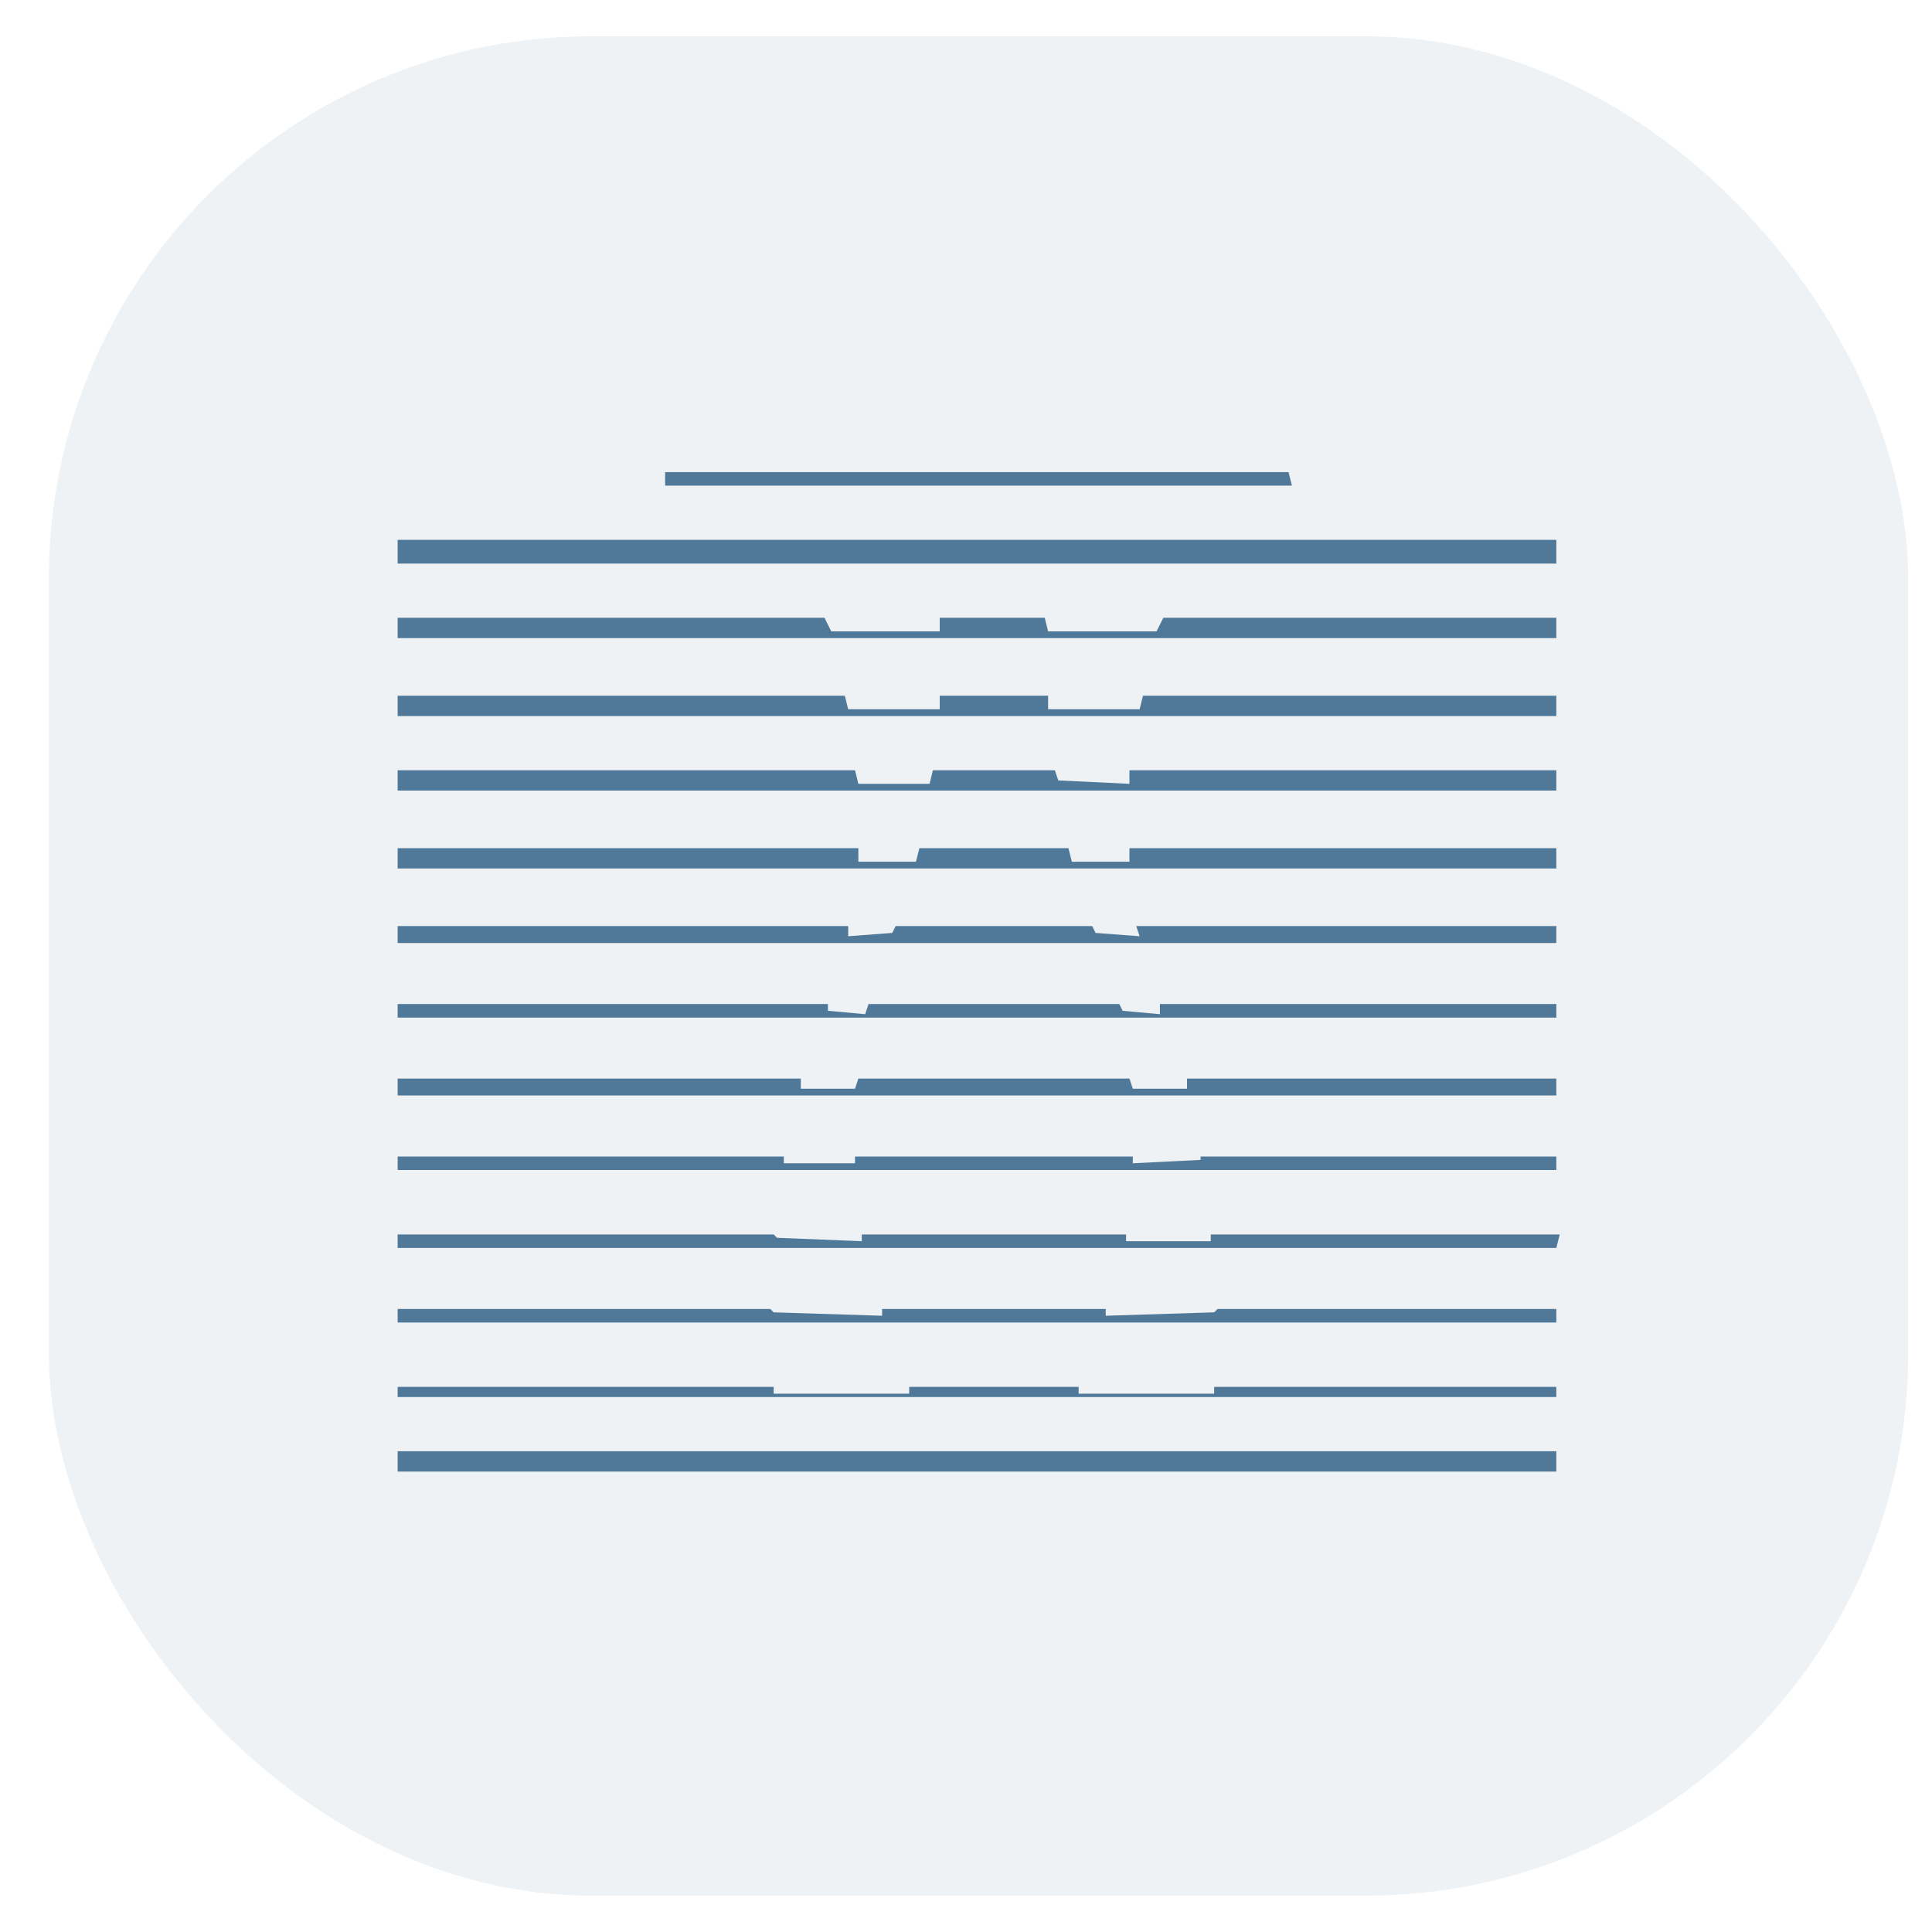
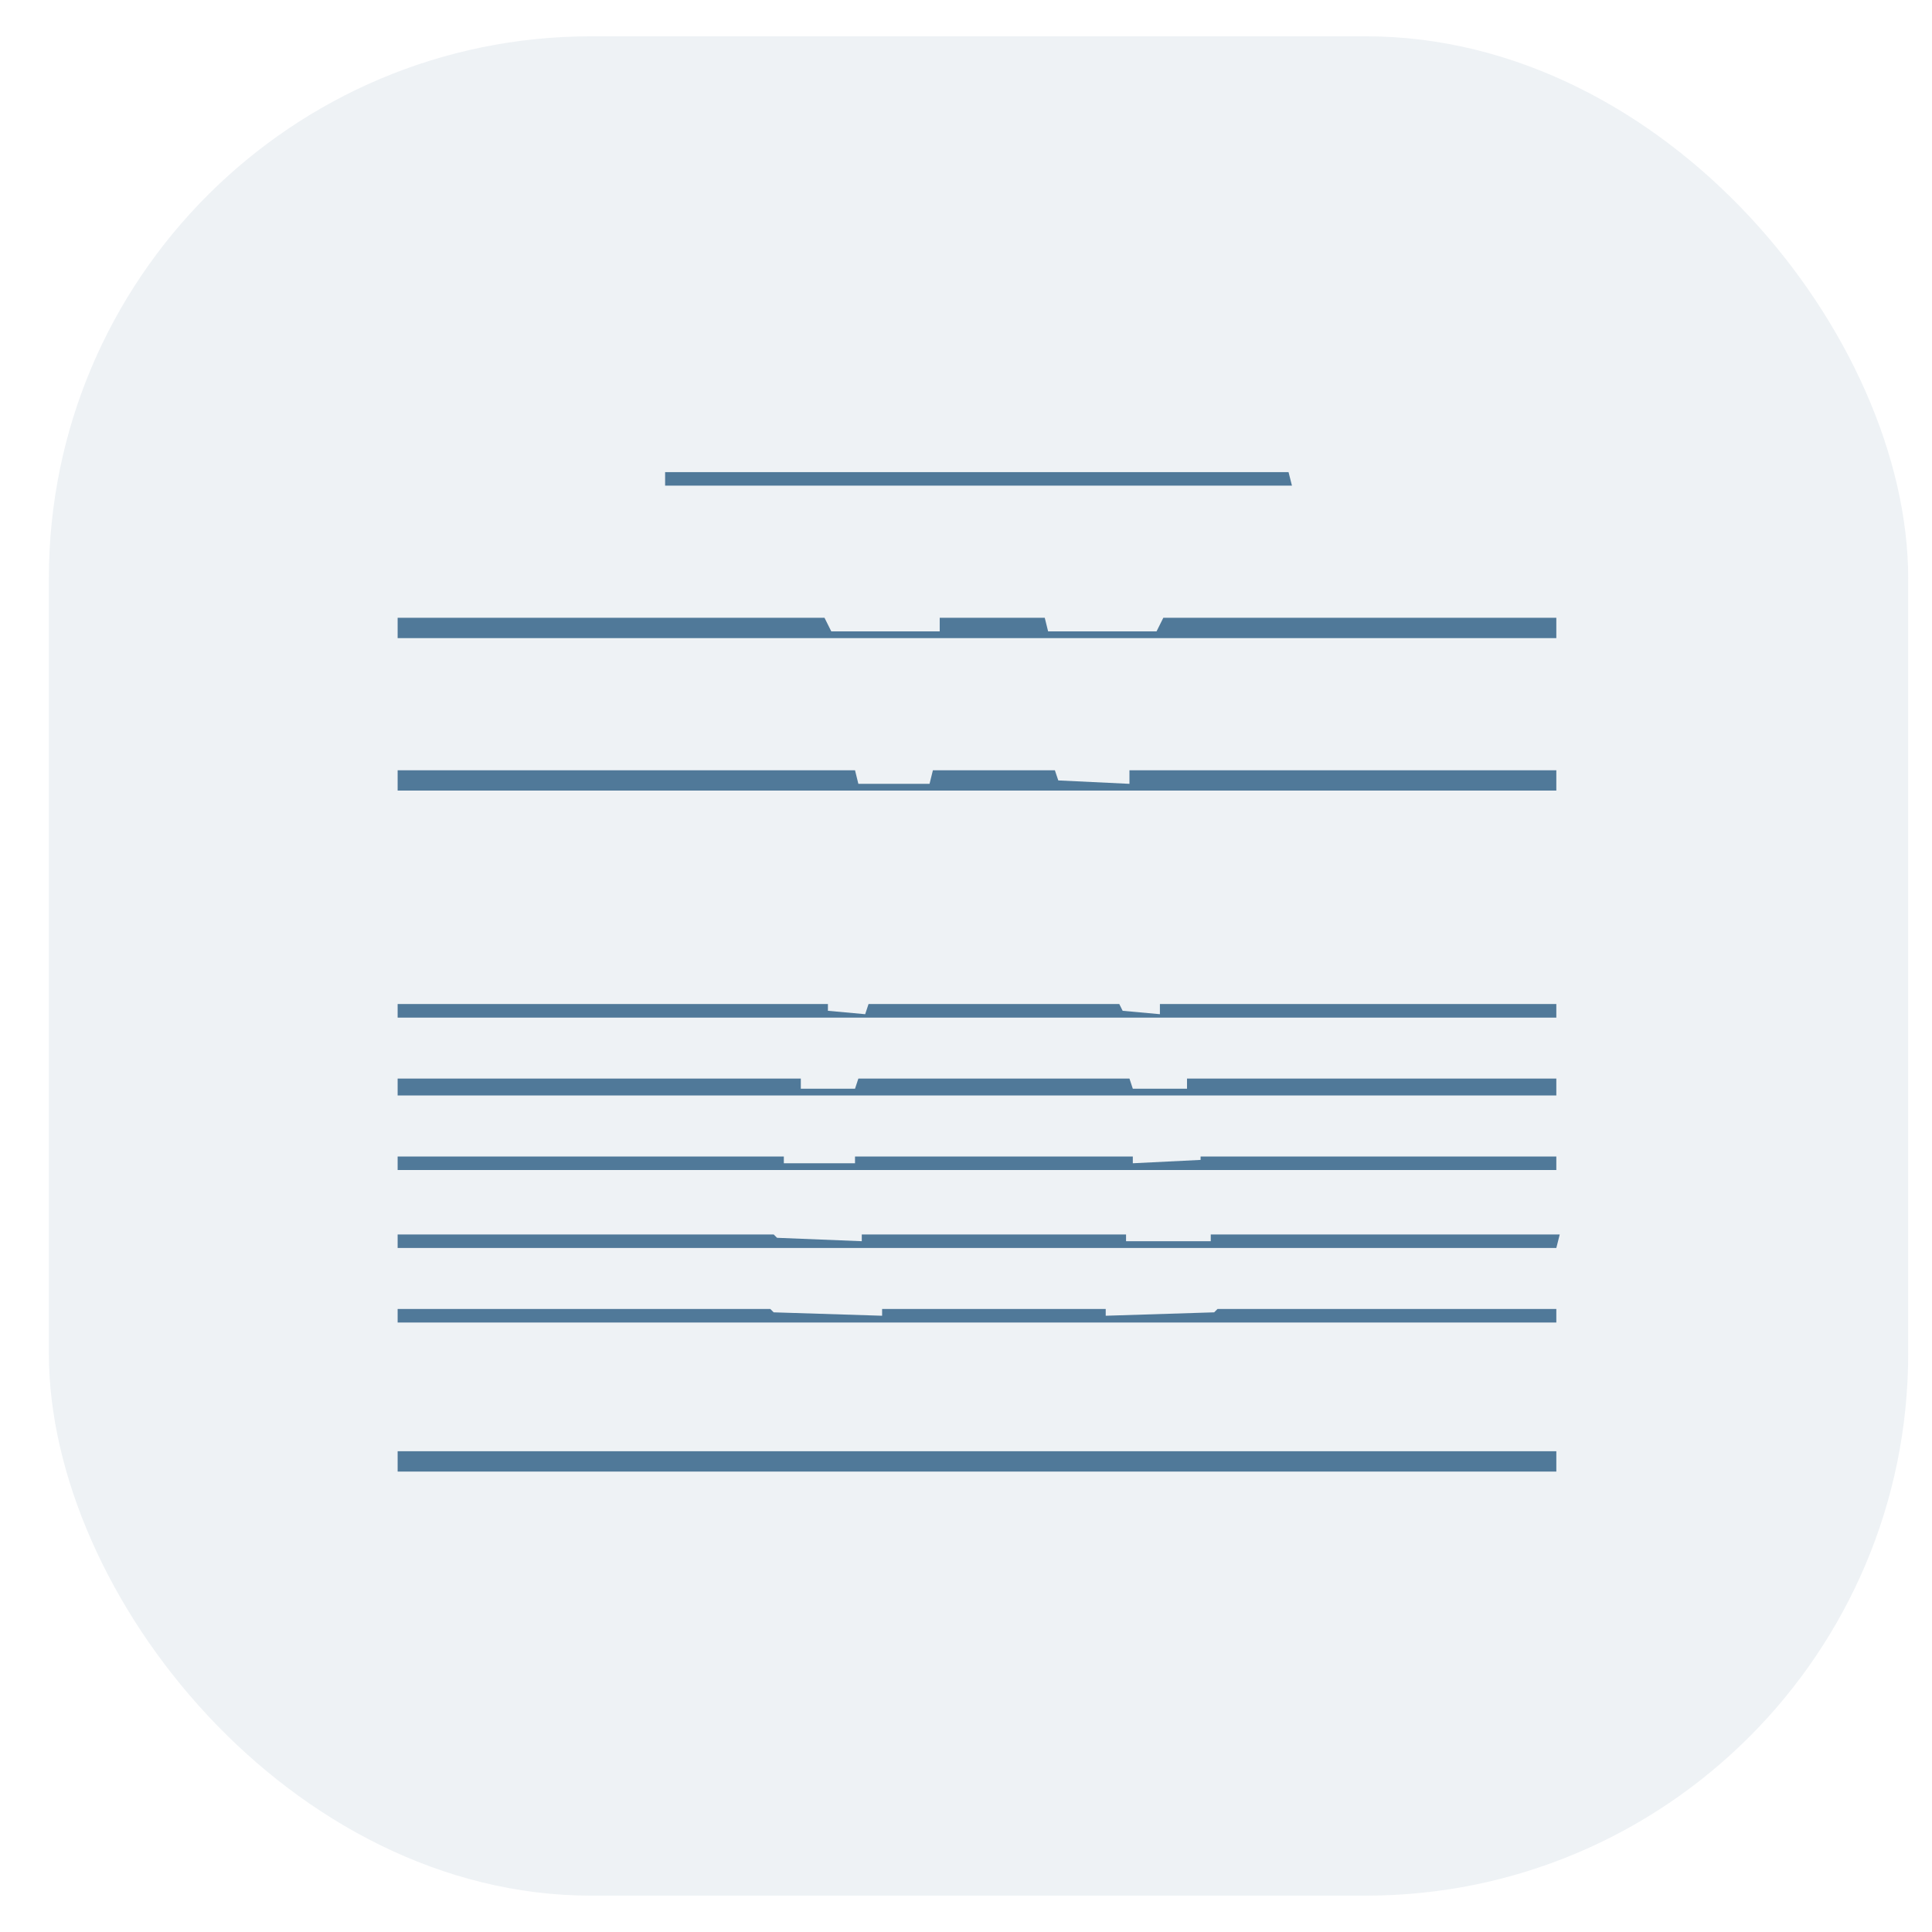
<svg xmlns="http://www.w3.org/2000/svg" width="38" height="38" viewBox="0 0 38 38" fill="none">
  <rect opacity="0.1" x="0.961" y="0.714" width="36.571" height="36.571" rx="10.667" fill="#507999" />
-   <path d="M7.821 10.618H30.611V11.085H7.821V10.618Z" fill="#507999" />
+   <path d="M7.821 10.618H30.611H7.821V10.618Z" fill="#507999" />
  <path d="M7.821 28.544H30.611V28.944H7.821V28.544Z" fill="#507999" />
-   <path d="M7.821 16.683H16.883V16.949H18.016L18.083 16.683H21.015L21.082 16.949H22.215V16.683H30.611V17.082H7.821V16.683Z" fill="#507999" />
  <path d="M7.821 15.15H16.817L16.883 15.417H18.283L18.349 15.15H20.748L20.815 15.35L22.215 15.417V15.15H30.611V15.55H7.821V15.15Z" fill="#507999" />
-   <path d="M7.821 13.684H16.617L16.683 13.95H18.483V13.684H20.615V13.95H22.415L22.481 13.684H30.611V14.084H7.821V13.684Z" fill="#507999" />
  <path d="M7.821 12.151H16.217L16.35 12.418H18.483V12.151H20.549L20.615 12.418H22.748L22.881 12.151H30.611V12.551H7.821V12.151Z" fill="#507999" />
-   <path d="M7.821 18.215H16.683V18.415L17.55 18.349L17.616 18.215H21.482L21.548 18.349L22.415 18.415L22.348 18.215H30.611V18.548H7.821V18.215Z" fill="#507999" />
  <path d="M7.821 21.214H15.751V21.414H16.817L16.883 21.214H22.215L22.281 21.414H23.347V21.214H30.611V21.547H7.821V21.214Z" fill="#507999" />
  <path d="M7.821 19.748H16.284V19.881L17.017 19.948L17.083 19.748H22.015L22.081 19.881L22.814 19.948V19.748H30.611V20.015H7.821V19.748Z" fill="#507999" />
  <path d="M7.821 22.747H15.417V22.88H16.817V22.747H22.281V22.88L23.614 22.814V22.747H30.611V23.013H7.821V22.747Z" fill="#507999" />
  <path d="M7.821 24.28H15.217L15.284 24.346L16.95 24.413V24.28H22.148V24.413H23.814V24.28H30.678L30.611 24.546H7.821V24.28Z" fill="#507999" />
  <path d="M7.821 25.746H15.151L15.217 25.812L17.35 25.879V25.746H21.748V25.879L23.881 25.812L23.947 25.746H30.611V26.012H7.821V25.746Z" fill="#507999" />
-   <path d="M7.821 27.278H15.217V27.412H17.883V27.278H21.215V27.412H23.881V27.278H30.611V27.478H7.821V27.278Z" fill="#507999" />
  <path d="M13.082 9.286H25.344L25.411 9.552H13.082V9.286Z" fill="#507999" />
</svg>